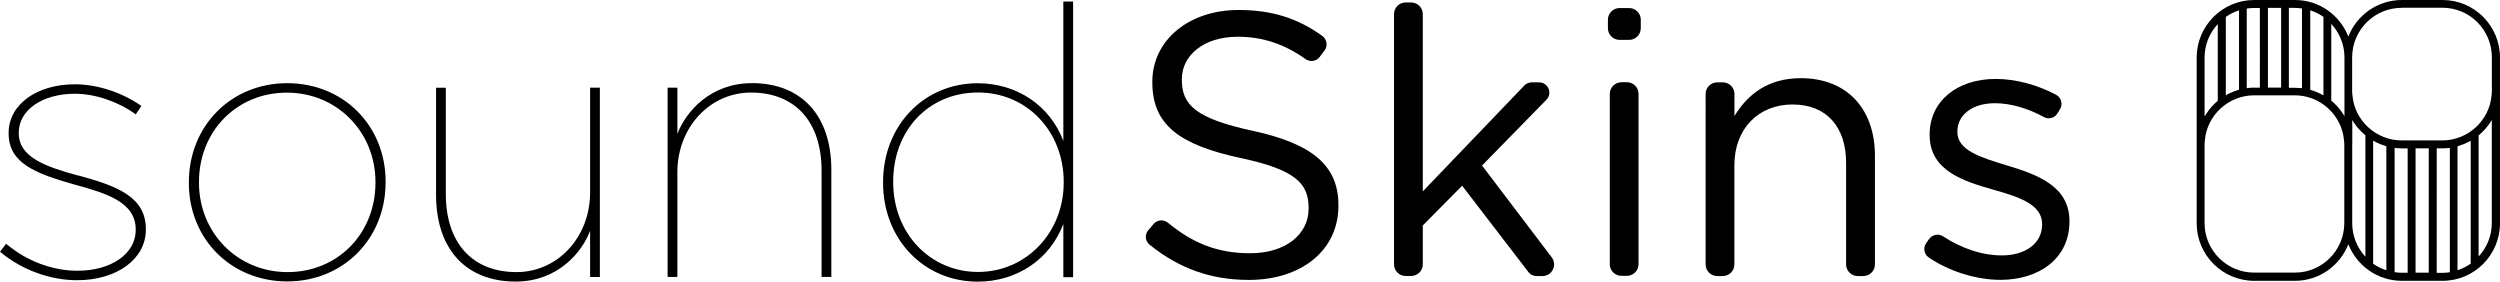
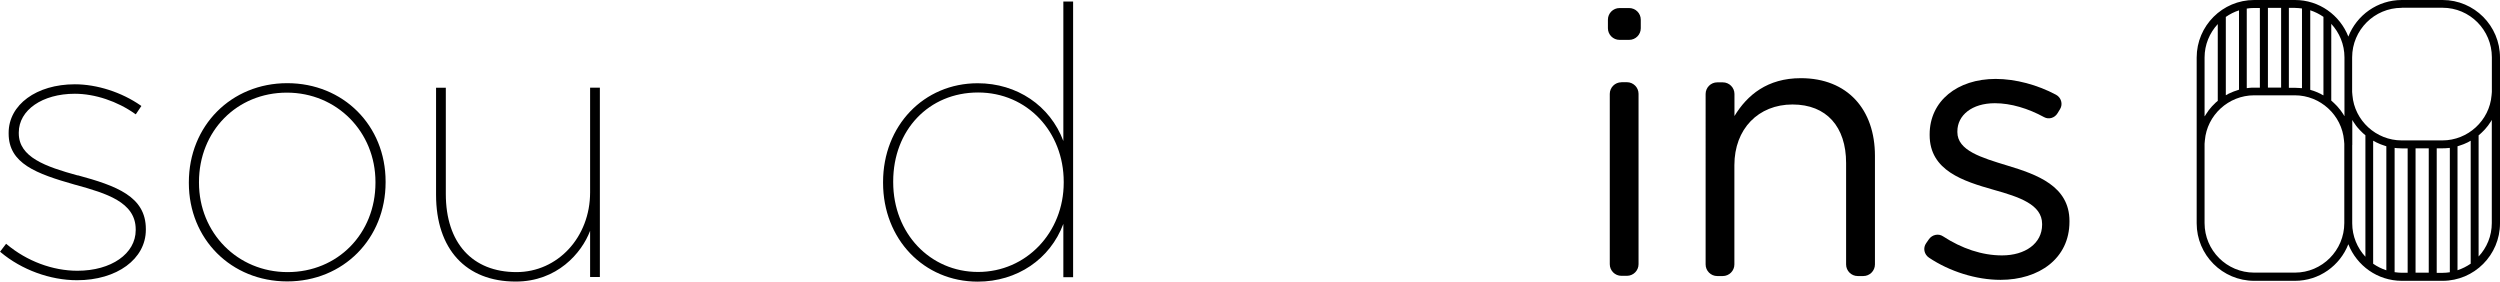
<svg xmlns="http://www.w3.org/2000/svg" id="Layer_1" viewBox="0 0 335.45 37.78">
-   <path class="cls-1" d="M154.1,30.86l.69-.81c.49-.58,1.35-.64,1.94-.15,3.31,2.72,6.61,4.08,11.02,4.08,4.73,0,7.84-2.51,7.84-5.99v-.1c0-3.27-1.76-5.13-9.15-6.69-8.1-1.76-11.82-4.38-11.82-10.15v-.1c0-5.53,4.88-9.61,11.56-9.61,4.59,0,8,1.16,11.22,3.46,.64,.45,.8,1.34,.33,1.97l-.66,.88c-.45,.6-1.3,.7-1.92,.26-2.91-2.07-5.85-2.98-9.07-2.98-4.58,0-7.5,2.51-7.5,5.69v.1c0,3.32,1.81,5.18,9.55,6.84,7.84,1.71,11.46,4.58,11.46,9.95v.1c0,6.03-5.03,9.95-12.02,9.95-5.12,0-9.4-1.56-13.33-4.74-.59-.47-.66-1.36-.16-1.94l.02-.02Z" />
-   <path class="cls-1" d="M188.61,.33h.74c.86,0,1.56,.7,1.56,1.56V25.68l13.63-14.21c.25-.27,.62-.42,.99-.42h.99c1.21,0,1.83,1.46,.98,2.33l-8.64,8.83,9.35,12.32c.78,1.03,.05,2.51-1.25,2.51h-.8c-.43,0-.83-.2-1.08-.54l-8.89-11.58-5.28,5.33v5.22c0,.86-.7,1.56-1.56,1.56h-.74c-.86,0-1.56-.7-1.56-1.56V1.89c0-.86,.7-1.56,1.56-1.56h0Z" />
  <path class="cls-1" d="M217.31,1.08h1.29c.86,0,1.56,.7,1.56,1.56v1.15c0,.86-.7,1.56-1.56,1.56h-1.29c-.86,0-1.56-.7-1.56-1.56v-1.15c0-.86,.7-1.56,1.56-1.56Zm.25,9.95h.74c.86,0,1.56,.7,1.56,1.56v22.86c0,.86-.7,1.56-1.56,1.56h-.74c-.86,0-1.56-.7-1.56-1.56V12.6c0-.86,.7-1.56,1.56-1.56Z" />
  <path class="cls-1" d="M230.43,11.05h.74c.86,0,1.56,.7,1.56,1.56v2.96c1.71-2.82,4.42-5.08,8.9-5.08,6.29,0,9.95,4.22,9.95,10.41v14.58c0,.86-.7,1.56-1.56,1.56h-.75c-.86,0-1.56-.7-1.56-1.56v-13.62c0-4.83-2.61-7.84-7.19-7.84s-7.8,3.27-7.8,8.14v13.32c0,.86-.7,1.56-1.56,1.56h-.74c-.86,0-1.56-.7-1.56-1.56V12.61c0-.86,.7-1.56,1.56-1.56h0Z" />
  <path class="cls-1" d="M258.46,32.62l.37-.53c.43-.6,1.26-.79,1.87-.39,2.53,1.65,5.25,2.57,7.93,2.57,3.12,0,5.38-1.61,5.38-4.12v-.1c0-2.61-3.07-3.62-6.49-4.58-4.08-1.16-8.6-2.57-8.6-7.34v-.1c0-4.48,3.72-7.44,8.85-7.44,2.69,0,5.63,.8,8.1,2.12,.7,.37,.96,1.26,.55,1.93l-.35,.57c-.37,.61-1.16,.86-1.79,.51-2.14-1.17-4.46-1.87-6.61-1.87-3.07,0-5.03,1.61-5.03,3.78v.1c0,2.47,3.22,3.42,6.69,4.48,4.02,1.21,8.35,2.77,8.35,7.44v.1c0,4.93-4.08,7.8-9.25,7.8-3.25,0-6.81-1.11-9.59-2.97-.66-.44-.85-1.31-.38-1.96h0Z" />
  <path class="cls-1" d="M10.42,23.54c-4.32-1.19-7.9-2.44-7.9-5.66v-.1c0-3.01,3.16-5.2,7.52-5.2,2.69,0,5.71,1.01,8.07,2.69l.11,.07,.75-1.12-.1-.07c-2.55-1.77-5.84-2.84-8.83-2.84-5.14,0-8.88,2.74-8.88,6.51v.1c0,4.02,3.68,5.38,8.89,6.86l.24,.06c3.89,1.1,7.92,2.25,7.92,5.94v.1c0,3.16-3.28,5.45-7.82,5.45-3.33,0-6.78-1.29-9.47-3.54l-.1-.08-.81,1.06,.09,.08c2.8,2.35,6.63,3.75,10.24,3.75,5.35,0,9.23-2.85,9.23-6.77v-.1c0-4.38-3.97-5.8-9.14-7.21v.02Z" />
  <path class="cls-1" d="M38.54,11.16c-7.52,0-13.2,5.72-13.2,13.3v.1c0,7.52,5.68,13.2,13.2,13.2s13.2-5.72,13.2-13.3v-.1c0-7.52-5.68-13.2-13.2-13.2Zm11.84,13.26v.1c0,6.83-5.07,11.99-11.79,11.99s-11.89-5.27-11.89-11.99v-.1c0-6.83,5.07-11.99,11.79-11.99s11.89,5.27,11.89,11.99h0Z" />
  <path class="cls-1" d="M79.18,25.83c0,5.99-4.34,10.68-9.88,10.68-5.93,0-9.48-3.92-9.48-10.48V11.77h-1.31v14.36c0,7.29,3.99,11.65,10.69,11.65,5.55,0,8.85-3.82,9.98-6.81v6.2h1.31V11.76h-1.31v14.06h0Z" />
-   <path class="cls-1" d="M100.87,11.16c-5.54,0-8.85,3.82-9.98,6.81v-6.21h-1.31v25.4h1.31v-14.06c0-5.99,4.34-10.68,9.88-10.68,5.93,0,9.47,3.92,9.47,10.48v14.26h1.31v-14.36c0-7.29-3.99-11.65-10.69-11.65h0Z" />
  <path class="cls-1" d="M142.68,.2V18.92c-1.77-4.73-6.21-7.75-11.49-7.75-7.24,0-12.7,5.7-12.7,13.26v.1c0,7.55,5.46,13.26,12.7,13.26,5.29,0,9.72-3.02,11.49-7.75v7.15h1.31V.21h-1.31Zm.05,24.2v.1c0,6.72-5.05,11.99-11.49,11.99s-11.39-5.18-11.39-12.04v-.1c0-6.91,4.79-11.94,11.39-11.94s11.49,5.27,11.49,11.99h0Z" />
  <path class="cls-1" d="M327.75,0h-5.47c-3.27,0-6.06,2.04-7.18,4.91-1.12-2.87-3.9-4.91-7.16-4.91h-5.47c-4.26,0-7.72,3.46-7.72,7.72V29.96c0,4.26,3.46,7.72,7.72,7.72h5.47c3.26,0,6.04-2.04,7.16-4.91,1.13,2.87,3.91,4.91,7.18,4.91h5.47c4.24,0,7.7-3.46,7.7-7.72V7.72c0-4.26-3.45-7.72-7.7-7.72Zm-31.94,15.58V7.72c0-1.73,.67-3.3,1.77-4.49V13.53c-.09,.07-.17,.15-.26,.22-.05,.04-.08,.07-.12,.12-.12,.11-.24,.23-.35,.35-.04,.04-.07,.07-.1,.11-.14,.15-.27,.31-.39,.47-.03,.04-.05,.07-.07,.11-.1,.14-.2,.27-.29,.42-.03,.05-.06,.1-.09,.15-.02,.04-.05,.07-.07,.11h-.02Zm6.65-14.51h.77V11.76h-.77c-.22,0-.44,0-.66,.03-.06,0-.12,0-.18,.02-.05,0-.1,0-.15,.02V1.15c.32-.05,.65-.08,.98-.08h0Zm12.1,14.5s-.05-.07-.06-.11c-.03-.05-.06-.1-.09-.15-.09-.15-.19-.28-.29-.42l-.08-.11c-.13-.16-.25-.32-.39-.47-.04-.04-.07-.07-.1-.11-.11-.12-.23-.24-.35-.35-.05-.04-.08-.08-.13-.12-.09-.08-.17-.15-.26-.23V3.2c1.09,1.18,1.77,2.76,1.77,4.49v7.86h0Zm-2.83-2.78c-.09-.05-.18-.1-.27-.15-.03-.02-.05-.03-.08-.05-.18-.09-.37-.18-.56-.25-.05-.02-.1-.04-.15-.06-.15-.06-.31-.12-.47-.16-.05-.02-.1-.03-.15-.05-.02,0-.05-.02-.06-.02V1.38c.64,.21,1.23,.51,1.77,.88V12.77h0Zm-2.83-.96s-.09,0-.14,0c-.06,0-.12,0-.18-.02-.22-.02-.44-.03-.66-.03h-.8V1.06h.8c.33,0,.65,.04,.96,.08V11.83h0Zm-4.59-10.77h1.77V11.75h-1.77V1.06Zm-3.9,10.98s-.04,0-.05,.02c-.05,.02-.1,.03-.15,.05-.16,.05-.32,.1-.47,.16-.05,.02-.1,.04-.15,.06-.19,.08-.38,.16-.57,.25-.03,0-.05,.03-.07,.05-.1,.05-.19,.1-.29,.15V2.27c.54-.37,1.13-.68,1.77-.88V12.05h0Zm15.22,7.41v-3.35s.05,.07,.07,.11c.03,.05,.06,.1,.09,.15,.09,.15,.19,.28,.29,.42,.03,.04,.05,.07,.07,.1,.13,.16,.25,.32,.4,.47,.04,.04,.07,.07,.1,.11,.11,.12,.23,.24,.35,.35,.05,.04,.08,.07,.13,.12,.08,.07,.17,.15,.26,.22v16.3c-1.09-1.18-1.77-2.76-1.77-4.49v-10.5h0Zm2.83-.56c.09,.05,.19,.1,.28,.15,.03,.02,.05,.03,.08,.05,.18,.09,.37,.17,.56,.25,.05,.02,.11,.05,.16,.06,.15,.05,.31,.11,.46,.16,.05,.02,.1,.04,.15,.05,.02,0,.03,0,.05,.02v16.64c-.64-.21-1.23-.51-1.77-.88V18.9h0Zm2.83,.95s.1,0,.15,.02c.06,0,.13,.02,.19,.02,.21,.02,.42,.03,.64,.03h.79v16.69h-.77c-.34,0-.66-.04-.98-.08V19.84h0Zm2.83,.06h1.77v16.69h-1.77V19.91Zm2.83,0h.81c.22,0,.43,0,.64-.03,.06,0,.13,0,.19-.02,.05,0,.08,0,.13,0v16.68c-.32,.05-.64,.08-.96,.08h-.8V19.91Zm2.83-.28s.04,0,.06-.02c.05-.02,.1-.04,.15-.05,.15-.05,.31-.1,.46-.16,.05-.02,.11-.04,.16-.06,.19-.08,.38-.16,.56-.25,.03-.02,.05-.03,.08-.05,.09-.05,.18-.09,.27-.15v16.5c-.54,.37-1.13,.67-1.77,.88V19.62h0Zm2.83-1.48c.09-.07,.18-.15,.26-.23,.05-.04,.08-.07,.13-.12,.12-.11,.24-.23,.35-.35,.04-.04,.07-.07,.1-.11,.14-.15,.27-.31,.39-.47,.03-.04,.05-.07,.07-.1,.1-.14,.2-.27,.29-.42,.03-.05,.06-.1,.09-.15,.02-.04,.05-.07,.06-.11v13.85c0,1.74-.67,3.31-1.77,4.49V18.14h.02Zm-10.34-17.1h5.47c3.66,0,6.62,2.98,6.62,6.65v4.65l-.04,.45c-.28,3.39-3.18,6.05-6.59,6.05h-5.47c-3.43,0-6.33-2.66-6.61-6.05l-.04-.45V7.7c0-3.67,2.98-6.65,6.65-6.65h0Zm-14.34,35.54h-5.47c-3.67,0-6.65-2.98-6.65-6.65v-10.64l.04-.45c.28-3.39,3.18-6.05,6.61-6.05h5.47c3.41,0,6.31,2.66,6.59,6.05l.04,.45v10.64c0,3.67-2.98,6.65-6.62,6.65h0Z" />
</svg>